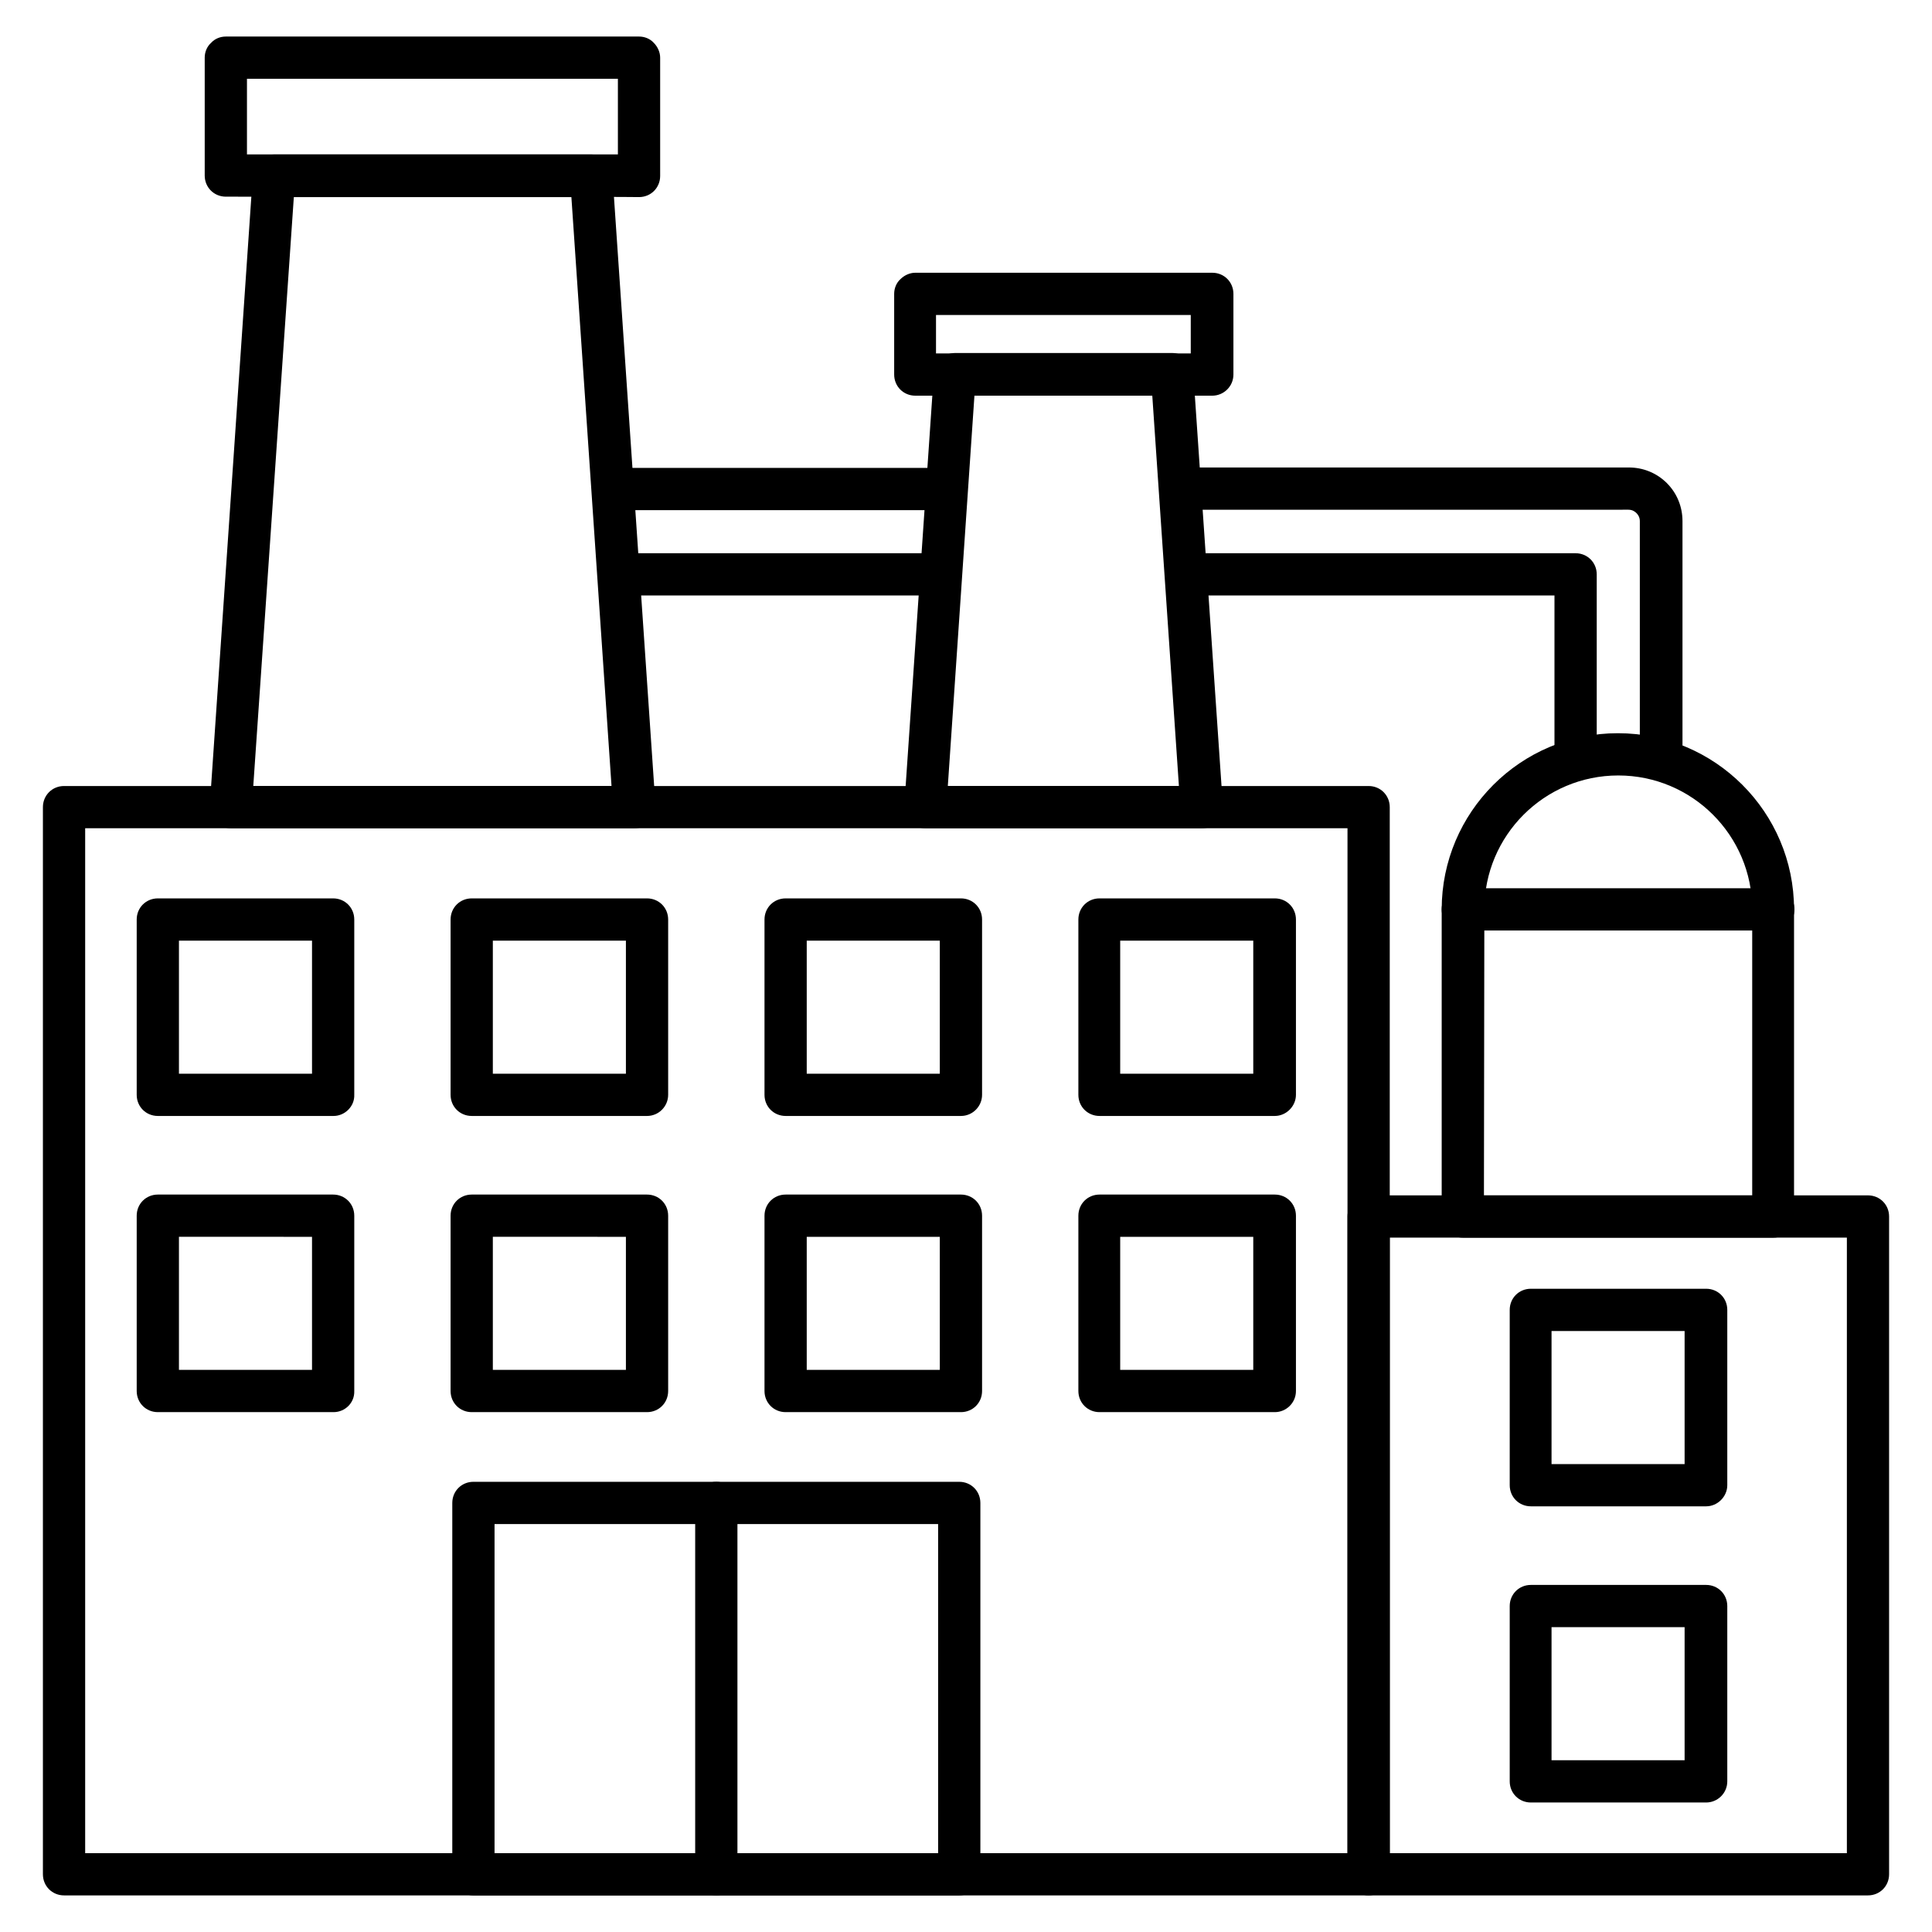
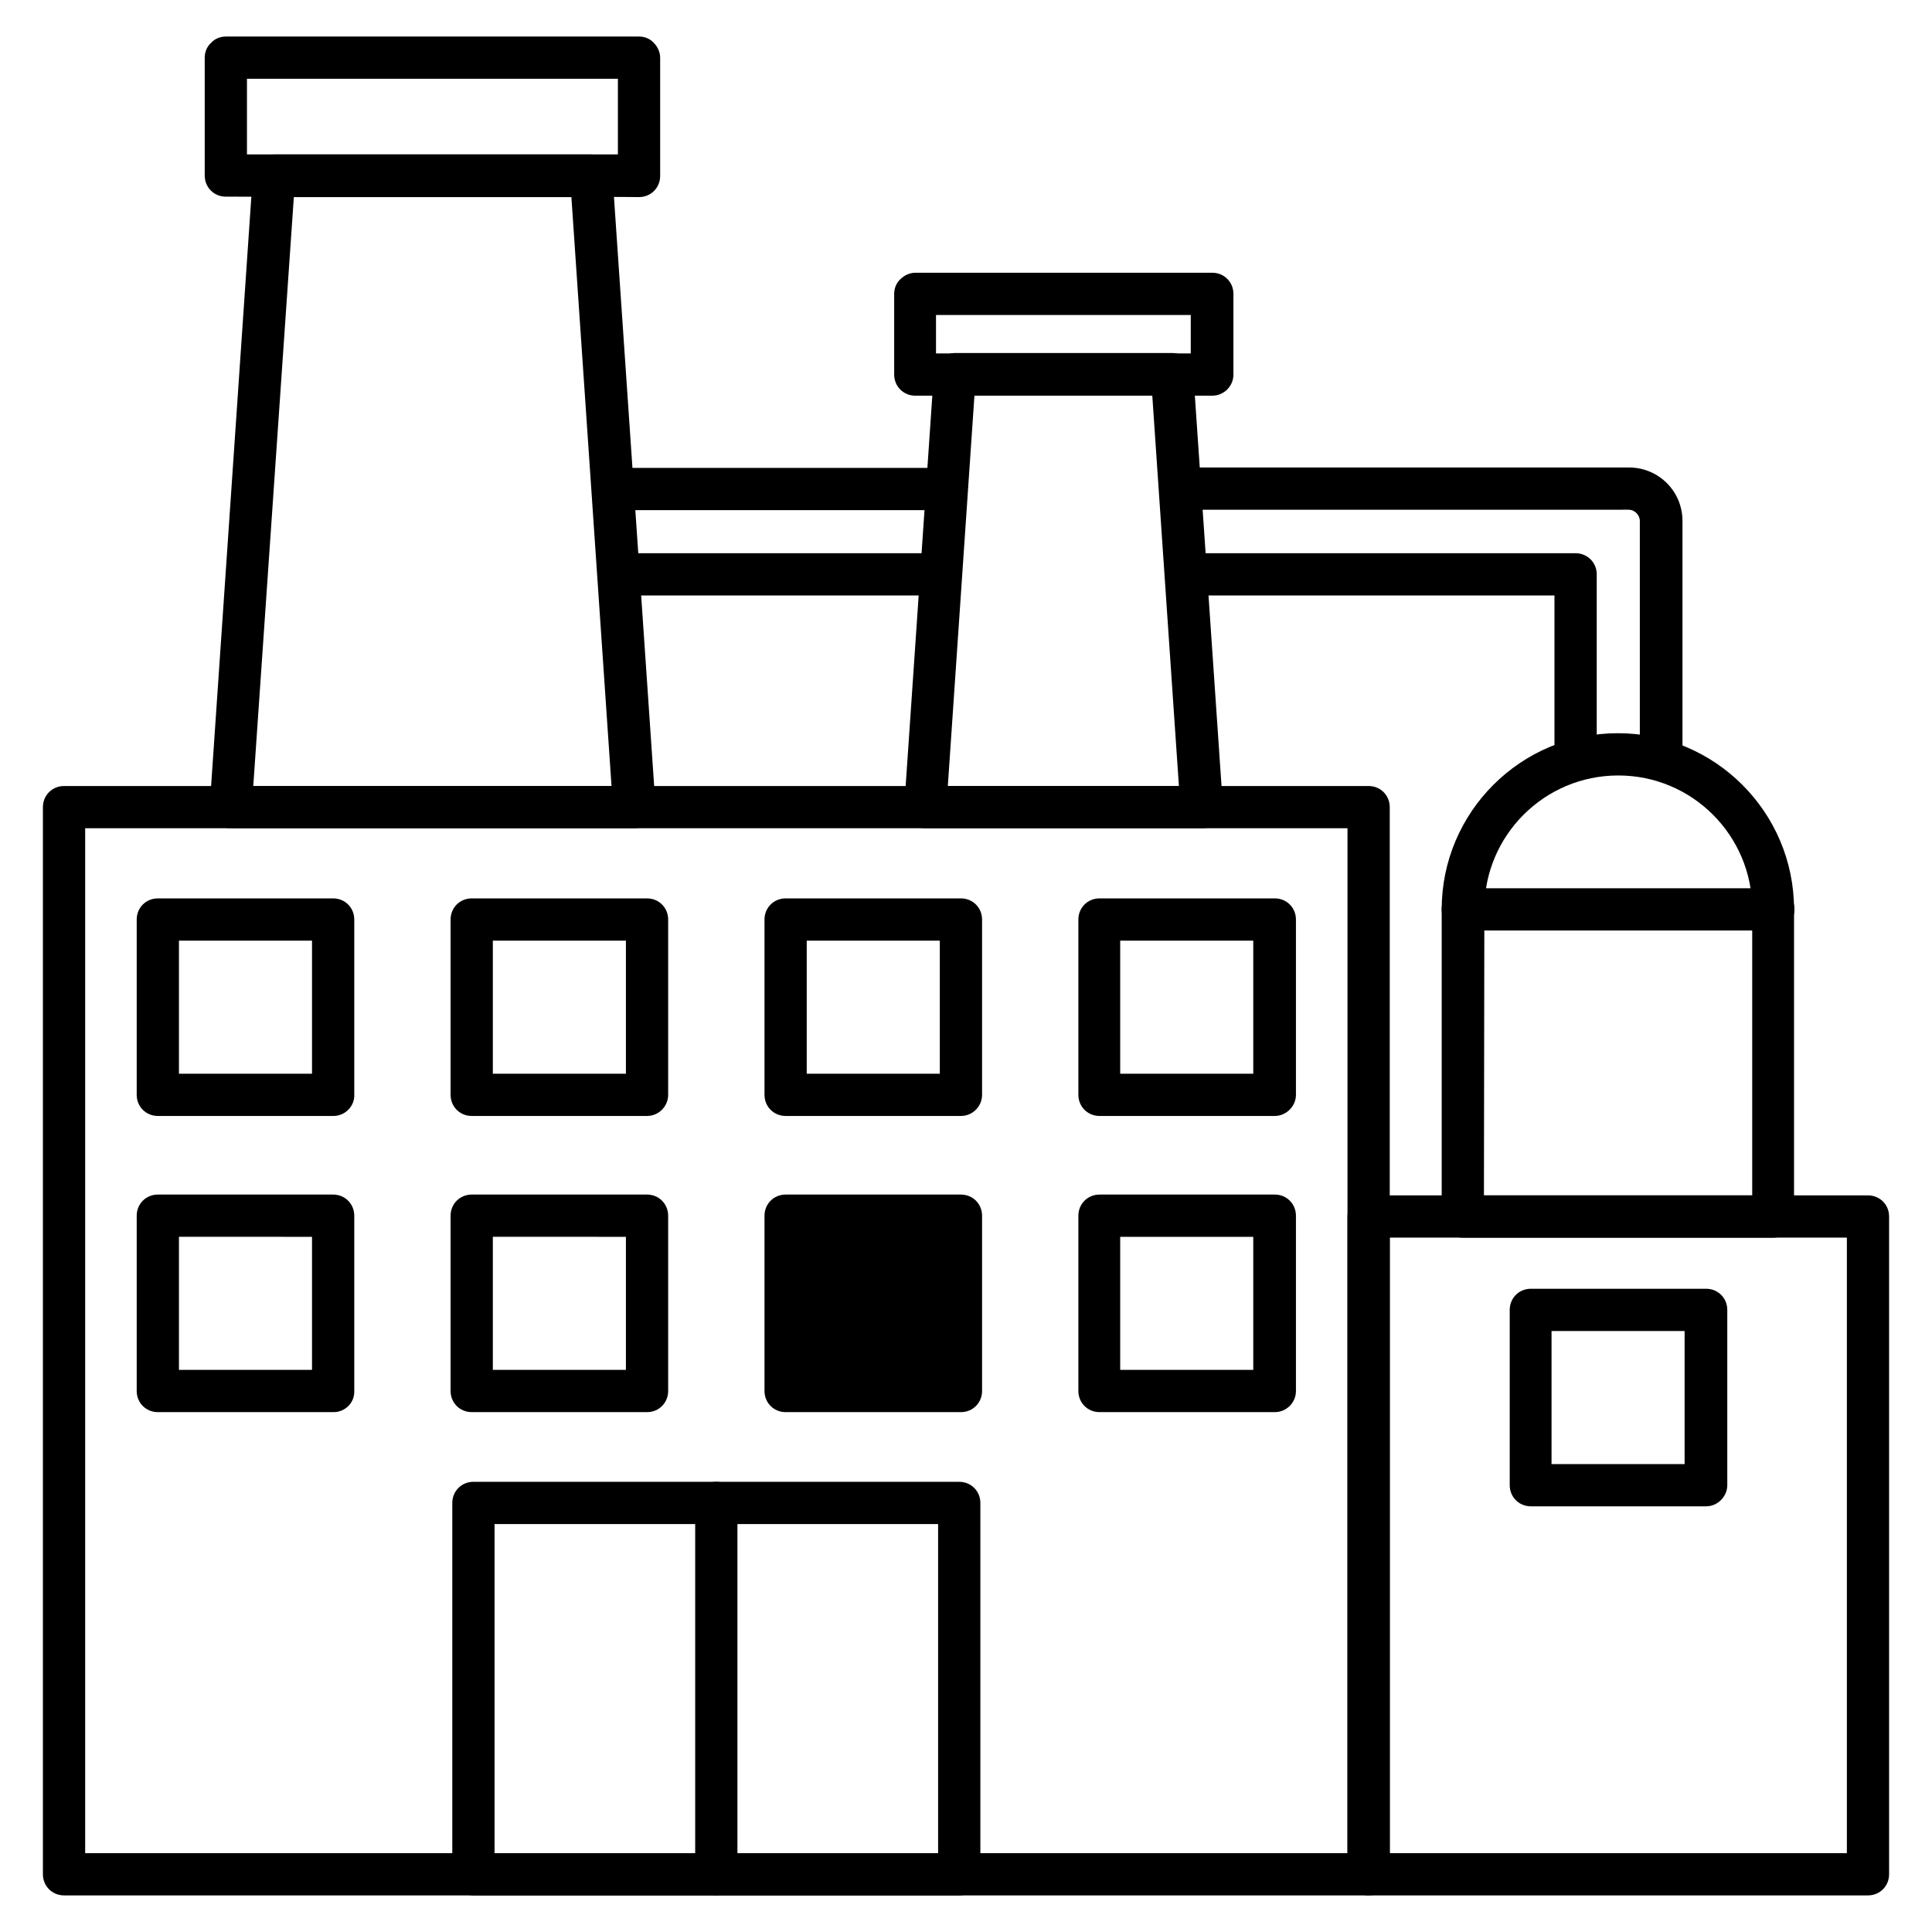
<svg xmlns="http://www.w3.org/2000/svg" fill="#000000" width="800px" height="800px" version="1.1" viewBox="144 144 512 512">
  <g>
    <path d="m506.7 646.3h-345.73c-3.137 0-5.598-2.465-5.598-5.598v-282.8c0-3.137 2.465-5.598 5.598-5.598h345.73c3.137 0 5.598 2.465 5.598 5.598v282.8c0 3.137-2.574 5.598-5.598 5.598zm-340.13-11.195h334.53v-271.61h-334.53z" />
    <path d="m203.85 196.12c-3.137 0-5.598-2.465-5.598-5.598v-31.238c0-1.457 0.559-2.91 1.68-3.918 1.008-1.121 2.465-1.68 3.918-1.68h109.5c1.457 0 2.91 0.559 3.918 1.68 1.008 1.008 1.68 2.465 1.68 3.918v31.348c0 3.137-2.465 5.598-5.598 5.598 0.113-0.109-109.5-0.109-109.5-0.109zm5.598-11.195h98.301v-20.043h-98.301z" />
    <path d="m465.27 248.86h-78.707c-3.137 0-5.598-2.465-5.598-5.598v-21.383c0-1.457 0.559-2.91 1.68-3.918 1.008-1.008 2.465-1.68 3.918-1.68h78.707c3.137 0 5.598 2.465 5.598 5.598v21.383c0 3.137-2.574 5.598-5.598 5.598zm-73.219-11.195h67.512v-10.188h-67.512z" />
    <path d="m312.11 363.5h-106.92c-1.566 0-3.023-0.672-4.141-1.793-1.008-1.121-1.566-2.688-1.457-4.254l11.422-167.26c0.223-2.91 2.688-5.262 5.598-5.262h84.082c2.91 0 5.375 2.238 5.598 5.262l11.418 167.26c0.113 1.566-0.449 3.023-1.457 4.254-1.121 1.121-2.574 1.793-4.141 1.793zm-100.99-11.195h94.941l-10.637-156.07h-73.555z" />
    <path d="m462.47 363.5h-73.219c-1.566 0-3.023-0.672-4.141-1.793-1.008-1.121-1.566-2.688-1.457-4.254l7.836-114.64c0.223-2.91 2.688-5.262 5.598-5.262h57.547c2.91 0 5.375 2.238 5.598 5.262l7.836 114.64c0.113 1.566-0.449 3.023-1.457 4.254-1.008 1.234-2.574 1.793-4.141 1.793zm-67.289-11.195h61.242l-7.055-103.45h-47.133z" />
    <path d="m391.27 301.81h-81.059c-3.137 0-5.598-2.465-5.598-5.598 0-3.137 2.465-5.598 5.598-5.598h81.059c3.137 0 5.598 2.465 5.598 5.598 0 3.133-2.574 5.598-5.598 5.598z" />
    <path d="m392.72 279.2h-84.191c-3.137 0-5.598-2.465-5.598-5.598 0-3.137 2.465-5.598 5.598-5.598h84.191c3.137 0 5.598 2.465 5.598 5.598 0 3.137-2.465 5.598-5.598 5.598z" />
    <path d="m232.4 439.74h-46.574c-3.137 0-5.598-2.465-5.598-5.598v-46.461c0-3.137 2.465-5.598 5.598-5.598h46.461c3.137 0 5.598 2.465 5.598 5.598v46.461c0.113 3.023-2.461 5.598-5.484 5.598zm-40.977-11.195h35.266v-35.266h-35.266z" />
    <path d="m232.4 518.23h-46.574c-3.137 0-5.598-2.465-5.598-5.598v-46.461c0-3.137 2.465-5.598 5.598-5.598h46.461c3.137 0 5.598 2.465 5.598 5.598v46.461c0.113 3.133-2.461 5.598-5.484 5.598zm-40.977-11.195h35.266v-35.266l-35.266-0.004z" />
    <path d="m315.47 439.74h-46.461c-3.137 0-5.598-2.465-5.598-5.598v-46.461c0-3.137 2.465-5.598 5.598-5.598h46.461c3.137 0 5.598 2.465 5.598 5.598v46.461c0 3.023-2.461 5.598-5.598 5.598zm-40.863-11.195h35.266v-35.266h-35.266z" />
    <path d="m315.47 518.23h-46.461c-3.137 0-5.598-2.465-5.598-5.598v-46.461c0-3.137 2.465-5.598 5.598-5.598h46.461c3.137 0 5.598 2.465 5.598 5.598v46.461c0 3.133-2.461 5.598-5.598 5.598zm-40.863-11.195h35.266v-35.266l-35.266-0.004z" />
    <path d="m398.66 439.74h-46.461c-3.137 0-5.598-2.465-5.598-5.598v-46.461c0-3.137 2.465-5.598 5.598-5.598h46.461c3.137 0 5.598 2.465 5.598 5.598v46.461c0 3.023-2.465 5.598-5.598 5.598zm-40.867-11.195h35.266v-35.266h-35.266z" />
-     <path d="m398.66 518.23h-46.461c-3.137 0-5.598-2.465-5.598-5.598v-46.461c0-3.137 2.465-5.598 5.598-5.598h46.461c3.137 0 5.598 2.465 5.598 5.598v46.461c0 3.133-2.465 5.598-5.598 5.598zm-40.867-11.195h35.266v-35.266h-35.266z" />
+     <path d="m398.66 518.23h-46.461c-3.137 0-5.598-2.465-5.598-5.598v-46.461c0-3.137 2.465-5.598 5.598-5.598h46.461c3.137 0 5.598 2.465 5.598 5.598v46.461c0 3.133-2.465 5.598-5.598 5.598zm-40.867-11.195h35.266h-35.266z" />
    <path d="m481.84 439.74h-46.461c-3.137 0-5.598-2.465-5.598-5.598v-46.461c0-3.137 2.465-5.598 5.598-5.598h46.461c3.137 0 5.598 2.465 5.598 5.598v46.461c0 3.023-2.574 5.598-5.598 5.598zm-40.977-11.195h35.266v-35.266h-35.266z" />
    <path d="m481.84 518.23h-46.461c-3.137 0-5.598-2.465-5.598-5.598v-46.461c0-3.137 2.465-5.598 5.598-5.598h46.461c3.137 0 5.598 2.465 5.598 5.598v46.461c0 3.133-2.574 5.598-5.598 5.598zm-40.977-11.195h35.266v-35.266h-35.266z" />
    <path d="m398.21 646.3h-128.75c-3.137 0-5.598-2.465-5.598-5.598v-98.41c0-3.137 2.465-5.598 5.598-5.598h128.75c3.137 0 5.598 2.465 5.598 5.598v98.41c0 3.137-2.461 5.598-5.598 5.598zm-123.15-11.195h117.55v-87.215h-117.55z" />
    <path d="m333.83 646.3c-3.137 0-5.598-2.465-5.598-5.598v-98.41c0-3.137 2.465-5.598 5.598-5.598 3.137 0 5.598 2.465 5.598 5.598v98.41c0 3.137-2.465 5.598-5.598 5.598z" />
    <path d="m639.03 646.3h-132.33c-3.137 0-5.598-2.465-5.598-5.598v-174.32c0-3.137 2.465-5.598 5.598-5.598h132.33c3.137 0 5.598 2.465 5.598 5.598v174.32c0 3.137-2.461 5.598-5.598 5.598zm-126.73-11.195h121.14v-163.12h-121.14z" />
    <path d="m613.95 471.99h-82.289c-3.137 0-5.598-2.465-5.598-5.598v-81.395c0-25.75 20.938-46.688 46.688-46.688s46.688 20.938 46.688 46.688v81.395c0.109 3.133-2.352 5.598-5.488 5.598zm-76.691-11.195h71.094v-75.797c0-19.594-15.898-35.492-35.492-35.492s-35.492 15.898-35.492 35.492z" />
    <path d="m613.95 390.59h-82.289c-3.137 0-5.598-2.465-5.598-5.598 0-3.137 2.465-5.598 5.598-5.598h82.289c3.137 0 5.598 2.465 5.598 5.598 0 3.137-2.461 5.598-5.598 5.598z" />
    <path d="m584.17 348.83c-3.137 0-5.598-2.465-5.598-5.598v-61.129c0-1.121-0.559-1.793-0.895-2.129-0.336-0.336-1.008-0.895-2.129-0.895l-116.55 0.004c-3.137 0-5.598-2.465-5.598-5.598 0-3.137 2.465-5.598 5.598-5.598h116.66c3.805 0 7.391 1.457 10.078 4.141 2.688 2.688 4.141 6.269 4.141 10.078v61.129c-0.113 3.133-2.688 5.594-5.711 5.594z" />
    <path d="m561.55 348.83c-3.137 0-5.598-2.465-5.598-5.598v-41.426l-95.5 0.004c-3.137 0-5.598-2.465-5.598-5.598 0-3.137 2.465-5.598 5.598-5.598h101.1c3.137 0 5.598 2.465 5.598 5.598v47.023c0 3.133-2.465 5.594-5.598 5.594z" />
    <path d="m596.15 543.19h-46.461c-3.137 0-5.598-2.465-5.598-5.598v-46.461c0-3.137 2.465-5.598 5.598-5.598h46.461c3.137 0 5.598 2.465 5.598 5.598v46.461c0 3.023-2.574 5.598-5.598 5.598zm-40.977-11.195h35.266v-35.266h-35.266z" />
-     <path d="m596.15 621.68h-46.461c-3.137 0-5.598-2.465-5.598-5.598v-46.461c0-3.137 2.465-5.598 5.598-5.598h46.461c3.137 0 5.598 2.465 5.598 5.598v46.461c0 3.133-2.574 5.598-5.598 5.598zm-40.977-11.195h35.266v-35.266h-35.266z" />
  </g>
</svg>